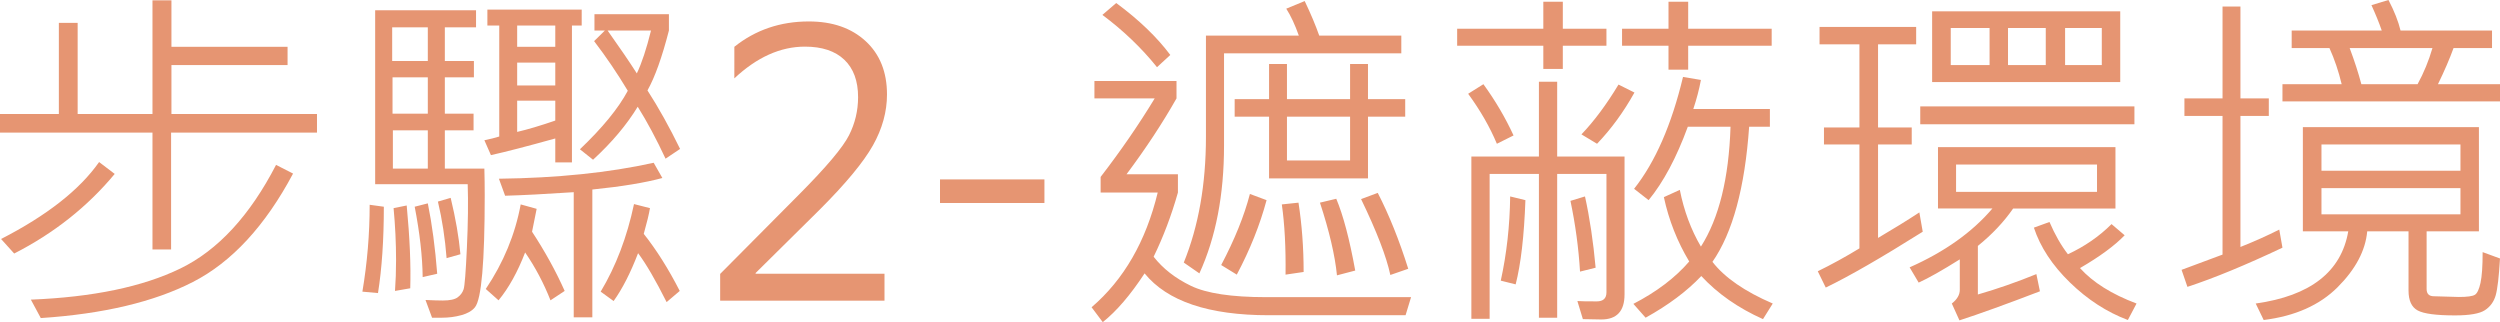
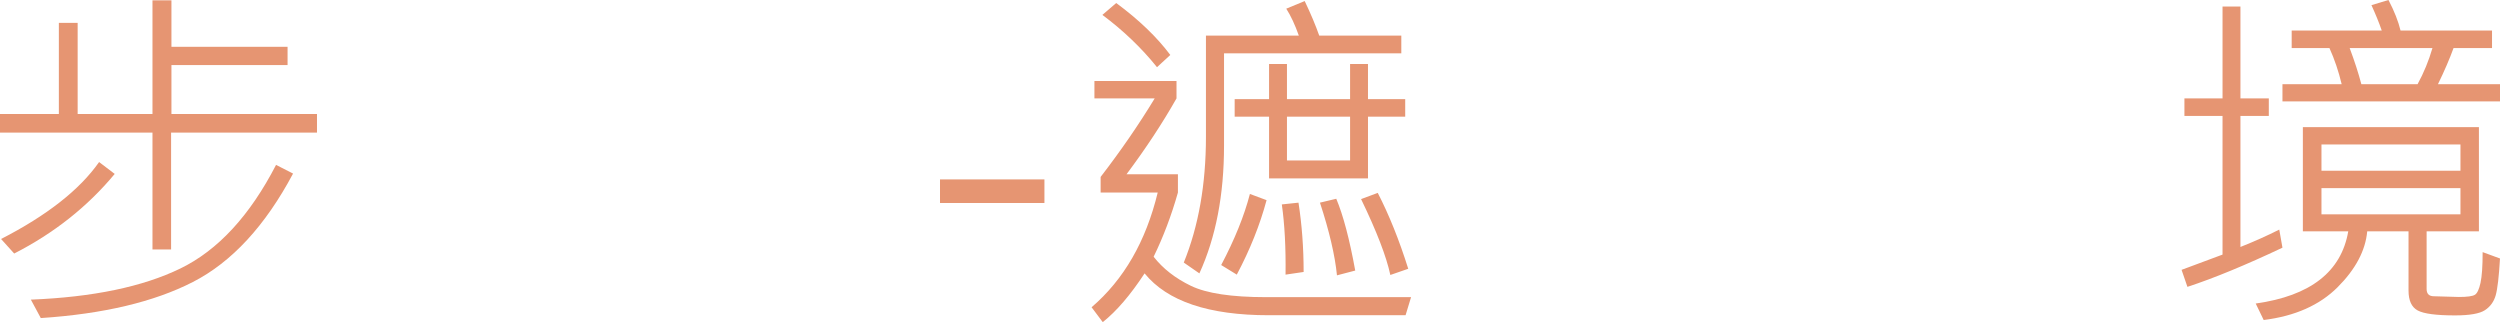
<svg xmlns="http://www.w3.org/2000/svg" version="1.1" x="0px" y="0px" width="206.558px" height="26.616px" viewBox="0 0 206.558 26.616" style="overflow:scroll;enable-background:new 0 0 206.558 26.616;" xml:space="preserve">
  <style type="text/css">
	.st0{fill:#E69572;}
</style>
  <defs>
</defs>
  <g>
    <g>
      <path class="st0" d="M26.191,10.957H14.136v9.653h-1.538v-9.653H0V9.419h4.863V1.89h1.553v7.529h6.182v-9.39h1.567v3.838h9.595    v1.509h-9.595v4.043h12.026V10.957z M9.478,14.37c-2.246,2.705-5.015,4.897-8.306,6.577l-1.084-1.201    c3.789-1.943,6.489-4.063,8.101-6.357L9.478,14.37z M24.214,14.341c-2.305,4.326-5.063,7.312-8.276,8.958    s-7.402,2.639-12.568,2.981l-0.82-1.523c5.127-0.205,9.243-1.062,12.349-2.571s5.742-4.363,7.91-8.562L24.214,14.341z" />
-       <path class="st0" d="M31.714,17.08c0,2.725-0.161,5.103-0.483,7.134l-1.289-0.117c0.4-2.373,0.601-4.766,0.601-7.178L31.714,17.08    z M40.02,13.931c0.02,0.723,0.029,1.46,0.029,2.212c0,5.498-0.269,8.579-0.806,9.243c-0.234,0.293-0.608,0.51-1.121,0.652    s-1.047,0.212-1.604,0.212h-0.82l-0.542-1.465c0.615,0.029,1.094,0.044,1.436,0.044c0.576,0,0.984-0.088,1.223-0.264    s0.403-0.398,0.491-0.667s0.178-1.416,0.271-3.442s0.115-3.772,0.066-5.237h-7.646V0.85h8.335v1.406h-2.578v2.783h2.402v1.348    h-2.402V9.39h2.373v1.377h-2.373v3.164H40.02z M35.347,5.039V2.256h-2.944v2.783H35.347z M35.347,9.39V6.387h-2.915V9.39H35.347z     M35.347,13.931v-3.164h-2.886v3.164H35.347z M33.896,23.818l-1.26,0.22c0.059-0.811,0.088-1.66,0.088-2.549    c0-1.406-0.068-2.837-0.205-4.292l1.084-0.22C33.857,19.644,33.955,21.924,33.896,23.818z M36.123,22.617l-1.201,0.278    c-0.02-1.709-0.239-3.647-0.659-5.815l1.084-0.278C35.698,18.53,35.957,20.469,36.123,22.617z M38.042,21.006l-1.143,0.322    c-0.127-1.641-0.366-3.198-0.718-4.673l1.055-0.308C37.646,18.047,37.915,19.6,38.042,21.006z M48.062,2.109h-0.806v11.309h-1.377    V11.44c-2.314,0.645-4.087,1.104-5.317,1.377l-0.542-1.23c0.479-0.098,0.889-0.2,1.23-0.308v-9.17h-0.981V0.791h7.793V2.109z     M46.655,24.038l-1.172,0.776c-0.557-1.416-1.255-2.734-2.095-3.955c-0.625,1.621-1.357,2.939-2.197,3.955l-1.055-0.938    c1.465-2.178,2.427-4.507,2.886-6.987l1.318,0.366l-0.381,1.89C45.024,20.767,45.923,22.397,46.655,24.038z M54.727,14.707    c-1.445,0.391-3.374,0.708-5.786,0.952v10.562h-1.538V15.879c-2.354,0.156-4.243,0.254-5.669,0.293l-0.513-1.406    c4.824-0.059,9.087-0.498,12.788-1.318L54.727,14.707z M45.879,3.867V2.109h-3.149v1.758H45.879z M45.879,7.061v-1.89h-3.149v1.89    H45.879z M45.879,9.961V8.32h-3.149v2.578C43.579,10.703,44.629,10.391,45.879,9.961z M56.191,12.305L54.99,13.11    c-0.762-1.631-1.528-3.062-2.3-4.292c-0.908,1.494-2.139,2.954-3.691,4.38l-1.084-0.864c1.865-1.777,3.184-3.389,3.955-4.834    c-0.869-1.445-1.797-2.813-2.783-4.102L49.98,2.52h-0.864V1.172h6.152V2.52c-0.566,2.207-1.157,3.857-1.772,4.951    C54.404,8.877,55.303,10.488,56.191,12.305z M56.162,24.038l-1.084,0.923c-0.918-1.826-1.704-3.174-2.358-4.043    c-0.625,1.631-1.299,2.949-2.021,3.955l-1.069-0.776c1.26-2.1,2.178-4.512,2.754-7.236l1.318,0.337    c-0.078,0.479-0.249,1.187-0.513,2.124C54.243,20.649,55.234,22.222,56.162,24.038z M53.789,2.52H50.2    c1.006,1.416,1.812,2.598,2.417,3.545C53.027,5.205,53.418,4.023,53.789,2.52z" />
-       <path class="st0" d="M73.081,24.844H59.502v-2.212l6.606-6.65c2.188-2.207,3.533-3.806,4.036-4.797s0.754-2.043,0.754-3.157    c0-1.338-0.378-2.368-1.135-3.091s-1.843-1.084-3.259-1.084c-2.021,0-3.965,0.874-5.83,2.622V3.867    c1.748-1.396,3.799-2.095,6.152-2.095c1.953,0,3.518,0.542,4.695,1.626s1.765,2.554,1.765,4.409c0,1.426-0.388,2.83-1.165,4.211    s-2.244,3.152-4.402,5.31l-5.288,5.229v0.059h10.649V24.844z" />
      <path class="st0" d="M86.294,16.772h-8.628v-1.948h8.628V16.772z" />
      <path class="st0" d="M116.587,24.551l-0.454,1.494h-11.309c-4.961,0-8.379-1.152-10.254-3.457    c-1.172,1.787-2.324,3.13-3.457,4.028l-0.923-1.23c2.666-2.285,4.487-5.444,5.464-9.478h-4.717v-1.289    c1.67-2.168,3.159-4.331,4.468-6.489h-4.98V6.694h6.782V8.13c-1.162,2.051-2.539,4.141-4.131,6.27h4.248v1.509    c-0.537,1.895-1.206,3.662-2.007,5.303c0.762,0.977,1.787,1.777,3.076,2.402s3.354,0.938,6.196,0.938H116.587z M96.694,4.541    l-1.099,1.011c-1.27-1.582-2.773-3.022-4.512-4.321l1.143-0.981C94.102,1.636,95.591,3.066,96.694,4.541z M115.781,4.409h-14.648    v7.632c0,4.063-0.679,7.578-2.036,10.547l-1.289-0.894c1.221-3.008,1.831-6.47,1.831-10.386V2.944h7.676    c-0.322-0.908-0.669-1.65-1.04-2.227l1.523-0.63c0.508,1.064,0.908,2.017,1.201,2.856h6.782V4.409z M104.648,16.538    c-0.547,2.041-1.367,4.092-2.461,6.152l-1.289-0.791c1.113-2.109,1.904-4.067,2.373-5.874L104.648,16.538z M116.104,9.639h-3.076    v5.098h-8.174V9.639h-2.842v-1.45h2.842v-2.9h1.479v2.9h5.215v-2.9h1.479v2.9h3.076V9.639z M107.71,22.471l-1.494,0.22    c0.029-2.217-0.073-4.15-0.308-5.801l1.377-0.146C107.568,18.569,107.71,20.479,107.71,22.471z M111.548,13.257V9.639h-5.215    v3.618H111.548z M111.973,22.354l-1.509,0.396c-0.166-1.66-0.635-3.662-1.406-6.006l1.348-0.322    C110.981,17.788,111.504,19.766,111.973,22.354z M116.353,22.207l-1.479,0.513c-0.322-1.514-1.128-3.604-2.417-6.27l1.377-0.513    C114.771,17.754,115.61,19.844,116.353,22.207z" />
-       <path class="st0" d="M132.729,3.779h-3.604v1.919h-1.611V3.779h-7.119V2.373h7.119V0.146h1.611v2.227h3.604V3.779z     M125.054,11.191l-1.377,0.688c-0.576-1.377-1.367-2.754-2.373-4.131l1.26-0.791C123.55,8.315,124.38,9.727,125.054,11.191z     M134.224,24.331c0,1.377-0.64,2.065-1.919,2.065l-1.523-0.029l-0.454-1.494c0.254,0.02,0.786,0.029,1.597,0.029    c0.537,0,0.806-0.249,0.806-0.747V14.37h-4.072v11.88h-1.509V14.37h-4.072v11.968h-1.509V12.935h5.581V6.753h1.509v6.182h5.566    V24.331z M126.035,16.538c-0.107,2.959-0.376,5.278-0.806,6.958l-1.23-0.308c0.488-2.227,0.747-4.546,0.776-6.958L126.035,16.538z     M131.836,22.119l-1.289,0.322c-0.117-1.943-0.381-3.892-0.791-5.845l1.201-0.366C131.348,18.008,131.641,19.971,131.836,22.119z     M135.044,7.646c-0.898,1.611-1.929,3.022-3.091,4.233l-1.289-0.776c1.055-1.104,2.075-2.476,3.062-4.116L135.044,7.646z     M146.382,3.779h-6.899v1.978h-1.626V3.779h-3.838V2.373h3.838V0.146h1.626v2.227h6.899V3.779z M146.47,25.078l-0.806,1.289    c-2.051-0.918-3.75-2.104-5.098-3.56c-1.182,1.25-2.715,2.397-4.6,3.442l-1.011-1.143c1.924-0.996,3.462-2.163,4.614-3.501    c-0.986-1.641-1.685-3.413-2.095-5.317l1.318-0.601c0.342,1.729,0.923,3.291,1.743,4.688c1.494-2.344,2.31-5.645,2.446-9.902    h-3.53c-0.938,2.559-2.017,4.58-3.237,6.064l-1.201-0.938c1.748-2.207,3.096-5.288,4.043-9.243l1.479,0.249    c-0.146,0.781-0.356,1.582-0.63,2.402h6.328v1.465h-1.714c-0.352,5.039-1.362,8.76-3.032,11.162    C142.495,22.935,144.155,24.082,146.47,25.078z" />
-       <path class="st0" d="M158.862,19.146c-3.418,2.148-6.089,3.687-8.013,4.614l-0.659-1.348c1.123-0.547,2.271-1.177,3.442-1.89    v-8.584h-2.93v-1.406h2.93v-6.87h-3.296V2.227h7.983v1.436h-3.149v6.87h2.783v1.406h-2.783v7.72    c1.279-0.752,2.417-1.455,3.413-2.109L158.862,19.146z M174.785,17.227h-8.452c-0.771,1.113-1.743,2.144-2.915,3.091v4.014    c1.621-0.469,3.232-1.03,4.834-1.685l0.293,1.421c-2.803,1.074-5.02,1.875-6.65,2.402l-0.63-1.392    c0.439-0.342,0.659-0.718,0.659-1.128v-2.52c-1.465,0.918-2.598,1.558-3.398,1.919l-0.747-1.26c2.891-1.279,5.171-2.9,6.841-4.863    h-4.497v-5.068h14.663V17.227z M176.353,10.269h-17.695V8.789h17.695V10.269z M175.181,6.782h-15.542V0.938h15.542V6.782z     M164.385,5.376V2.314h-3.208v3.062H164.385z M173.262,15.85v-2.256h-11.646v2.256H173.262z M169.028,5.376V2.314h-3.12v3.062    H169.028z M176.528,25.078l-0.718,1.362c-1.738-0.654-3.335-1.689-4.79-3.105s-2.446-2.925-2.974-4.526l1.289-0.469    c0.449,1.045,0.957,1.934,1.523,2.666c1.387-0.645,2.588-1.475,3.604-2.49l1.084,0.923c-0.84,0.869-2.07,1.772-3.691,2.71    C172.92,23.33,174.478,24.307,176.528,25.078z M173.657,5.376V2.314h-3.032v3.062H173.657z" />
      <path class="st0" d="M188.584,20.464c-3.057,1.445-5.674,2.524-7.852,3.237l-0.483-1.406l3.384-1.26V9.58h-3.149V8.13h3.149V0.542    h1.479V8.13h2.344v1.45h-2.344v10.825c1.133-0.449,2.202-0.928,3.208-1.436L188.584,20.464z M206.558,21.357    c-0.088,1.514-0.208,2.532-0.359,3.054s-0.447,0.928-0.886,1.216s-1.265,0.432-2.476,0.432c-1.553,0-2.581-0.137-3.083-0.41    s-0.754-0.82-0.754-1.641v-4.893h-3.413c-0.146,1.592-0.962,3.13-2.446,4.614s-3.521,2.388-6.108,2.71l-0.659-1.362    c4.521-0.635,7.07-2.622,7.646-5.962h-3.75v-8.613h14.546v8.613h-4.321v4.761c0,0.4,0.2,0.601,0.601,0.601l2.065,0.059    c0.693,0,1.135-0.061,1.326-0.183s0.344-0.449,0.461-0.981s0.176-1.379,0.176-2.542L206.558,21.357z M206.558,8.379h-17.974V6.958    h4.893c-0.254-1.064-0.591-2.061-1.011-2.988h-3.12V2.52h7.441c-0.215-0.625-0.498-1.323-0.85-2.095L197.344,0    c0.479,0.918,0.811,1.758,0.996,2.52h7.559v1.45h-3.179c-0.322,0.889-0.752,1.885-1.289,2.988h5.127V8.379z M203.291,14.106    v-2.168h-11.484v2.168H203.291z M203.291,17.71v-2.168h-11.484v2.168H203.291z M200.977,3.97h-6.841    c0.4,1.064,0.723,2.061,0.967,2.988h4.644C200.264,6.011,200.674,5.015,200.977,3.97z" />
    </g>
  </g>
</svg>